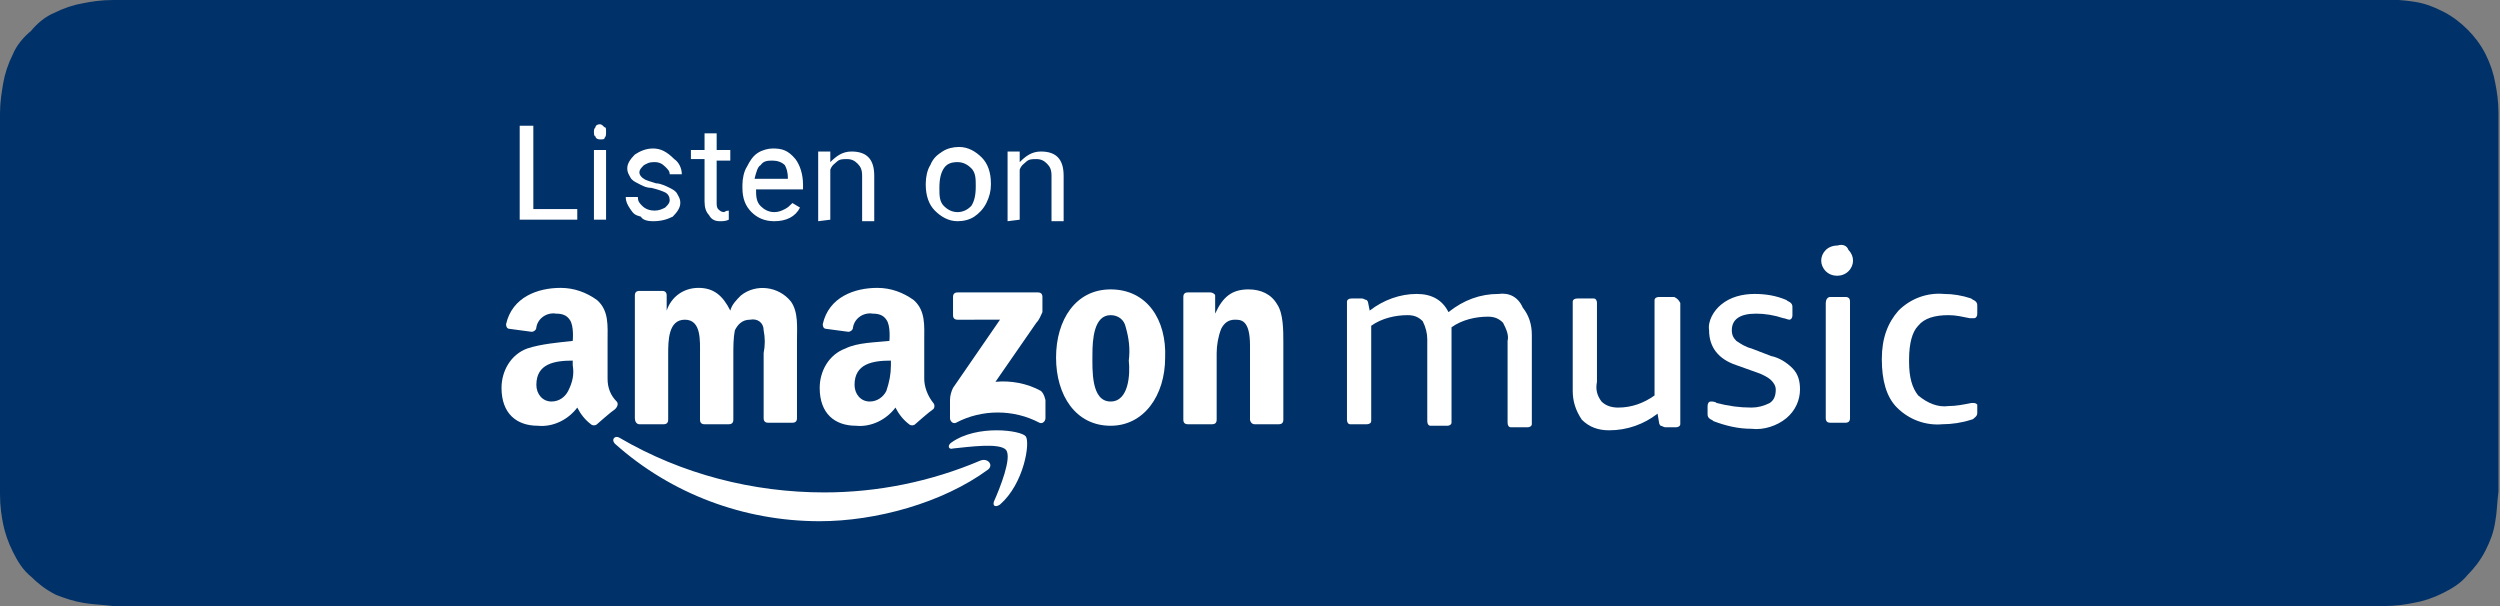
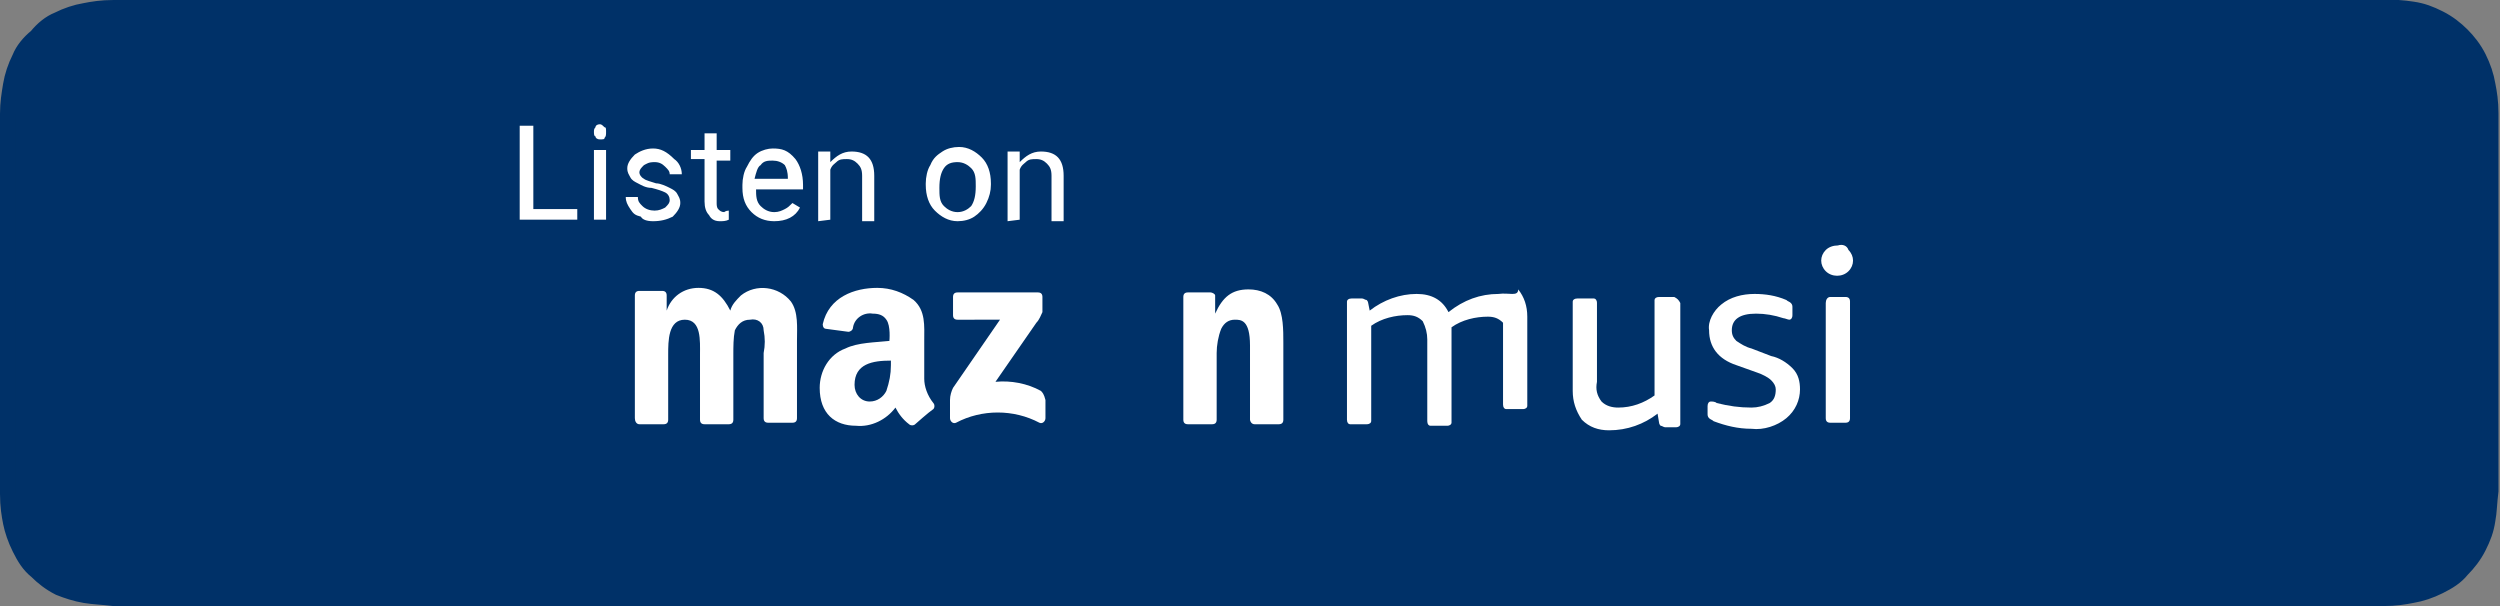
<svg xmlns="http://www.w3.org/2000/svg" version="1.1" id="Layer_1" x="0px" y="0px" viewBox="0 0 165 40" style="enable-background:new 0 0 165 40;" xml:space="preserve">
  <rect x="0" y="0" width="165" height="40" fill="#808080" stroke="none" />
  <style type="text/css">
	.st0{fill-rule:evenodd;clip-rule:evenodd;fill:#003168;stroke:#003168;}
	.st1{fill-rule:evenodd;clip-rule:evenodd;fill:#FFFFFF;}
	.st2{fill:#FFFFFF;}
</style>
  <g id="spotify-podcast-badge-blk-grn-165x40">
    <g id="Group-2">
      <path id="Path" class="st0" d="M155.5,0.5H9.5c-0.3,0-0.4,0-0.6,0c-0.2,0-0.3,0-0.5,0c-0.1,0-0.1,0-0.3,0c-0.1,0-0.2,0-0.4,0    c-0.1,0-0.1,0-0.2,0c-0.8,0-1.4,0.1-1.9,0.2C5,0.8,4.4,1,3.8,1.3c-0.5,0.2-1,0.6-1.4,1.1C1.9,2.8,1.5,3.3,1.3,3.8    C1,4.4,0.8,5,0.7,5.6S0.5,6.8,0.5,7.5c0,0.1,0,0.3,0,0.5c0,0.1,0,0.1,0,0.2c0,0.1,0,0.1,0,0.3c0,0.5,0,0.5,0,1.1v20.9    c0,0.4,0,0.4,0,0.9c0,0.1,0,0.1,0,0.2c0,0.2,0,0.2,0,0.3c0,0.1,0,0.1,0,0.2c0,0.2,0,0.3,0,0.5c0,0.8,0.1,1.4,0.2,1.9    s0.3,1.1,0.6,1.7c0.3,0.6,0.6,1.1,1.1,1.5c0.4,0.4,0.9,0.8,1.5,1.1C4.4,39,5,39.2,5.6,39.3s1.1,0.1,1.9,0.2c0.3,0,0.6,0,0.9,0    c0.2,0,0.3,0,0.5,0s0.3,0,0.6,0h145.9c0.3,0,0.4,0,0.5,0c0.2,0,0.4,0,0.5,0c0.3,0,0.6,0,0.9,0c0.8,0,1.4-0.1,1.9-0.2    c0.6-0.1,1.2-0.3,1.8-0.6s1.1-0.6,1.5-1.1c0.4-0.4,0.8-0.9,1.1-1.5s0.5-1.1,0.6-1.8c0.1-0.5,0.1-1.1,0.2-1.9c0-0.1,0-0.3,0-0.5    c0-0.1,0-0.2,0-0.5c0-0.1,0-0.1,0-0.2c0-0.2,0-0.4,0-0.9V9.5c0-0.5,0-0.8,0-1.1c0-0.2,0-0.3,0-0.5s0-0.3,0-0.4    c0-0.8-0.1-1.4-0.2-1.9c-0.1-0.6-0.3-1.2-0.6-1.8s-0.7-1.1-1.1-1.5c-0.4-0.4-0.9-0.8-1.5-1.1s-1.1-0.5-1.8-0.6    c-0.6-0.1-1.2-0.1-1.9-0.2c-0.1,0-0.1,0-0.2,0c-0.1,0-0.1,0-0.3,0s-0.3,0-0.5,0s-0.3,0-0.5,0C155.7,0.5,155.7,0.5,155.5,0.5z" />
    </g>
  </g>
  <g>
-     <path class="st1" d="M64.7,30.4c-3.3,1.4-6.8,2.1-10.3,2.1c-4.7,0-9.4-1.2-13.5-3.6c-0.3-0.2-0.6,0.1-0.3,0.4   c3.7,3.3,8.5,5.1,13.5,5.1c3.7,0,8.1-1.2,11.1-3.4C65.6,30.7,65.2,30.2,64.7,30.4z" />
-     <path class="st1" d="M62.8,29.2c-0.3,0.2-0.2,0.5,0.1,0.4c1-0.1,3.1-0.4,3.5,0.1c0.4,0.5-0.4,2.5-0.8,3.4c-0.1,0.3,0.1,0.4,0.4,0.2   c1.6-1.4,2-4.1,1.7-4.5S64.5,28,62.8,29.2z" />
    <path class="st1" d="M68.7,25.8c-0.9-0.5-2-0.7-3-0.6l2.7-3.9c0.2-0.2,0.3-0.5,0.4-0.7v-1c0-0.2-0.1-0.3-0.3-0.3c0,0,0,0,0,0h-5.3   c-0.2,0-0.3,0.1-0.3,0.3c0,0,0,0,0,0v1.2c0,0.2,0.1,0.3,0.3,0.3c0,0,0,0,0,0H66l-3.1,4.5c-0.1,0.2-0.2,0.5-0.2,0.8v1.2   c0,0.2,0.2,0.4,0.4,0.3c1.7-0.9,3.8-0.9,5.5,0c0.2,0.1,0.4-0.1,0.4-0.3v-1.2C68.9,26,68.8,25.9,68.7,25.8z" />
-     <path class="st1" d="M73.3,19.1c-2.3,0-3.6,2-3.6,4.5s1.3,4.5,3.6,4.5c2.2,0,3.6-2,3.6-4.5C77,21.1,75.7,19.1,73.3,19.1z    M73.3,26.5c-1.3,0-1.2-2.1-1.2-3.1c0-1,0.1-2.6,1.2-2.6c0.5,0,0.9,0.3,1,0.8c0.2,0.7,0.3,1.4,0.2,2.2   C74.6,24.7,74.5,26.5,73.3,26.5z" />
    <path class="st1" d="M55.8,23c-1.1,0.4-1.7,1.5-1.7,2.6c0,1.7,1,2.5,2.4,2.5c1,0.1,2-0.4,2.6-1.2c0.2,0.4,0.5,0.8,0.9,1.1   c0.1,0.1,0.3,0.1,0.4,0c0,0,0.9-0.8,1.2-1c0.1-0.1,0.1-0.3,0-0.4c0,0,0,0,0,0C61.2,26.1,61,25.5,61,25v-2.5c0-1,0.1-2-0.7-2.7   c-0.7-0.5-1.5-0.8-2.4-0.8c-1.5,0-3.2,0.6-3.6,2.4c0,0.2,0.1,0.3,0.2,0.3c0,0,0,0,0,0l1.5,0.2c0.1,0,0.3-0.1,0.3-0.3   c0.1-0.6,0.7-1,1.3-0.9c0.4,0,0.7,0.1,0.9,0.4c0.3,0.4,0.2,1.4,0.2,1.4C57.8,22.6,56.6,22.6,55.8,23z M58.5,25.8   c-0.2,0.4-0.6,0.7-1.1,0.7c-0.6,0-1-0.5-1-1.1c0-1.4,1.2-1.6,2.4-1.6v0.3C58.8,24.7,58.7,25.2,58.5,25.8z" />
-     <path class="st1" d="M40.7,26.5c-0.4-0.4-0.6-0.9-0.6-1.5v-2.5c0-1,0.1-2-0.7-2.7c-0.7-0.5-1.5-0.8-2.4-0.8c-1.5,0-3.2,0.6-3.6,2.4   c0,0.2,0.1,0.3,0.2,0.3c0,0,0,0,0,0l1.5,0.2c0.1,0,0.3-0.1,0.3-0.3c0.1-0.6,0.7-1,1.3-0.9c0.4,0,0.7,0.1,0.9,0.4   c0.3,0.4,0.2,1.4,0.2,1.4c-0.9,0.1-2.1,0.2-3,0.5c-1.1,0.4-1.7,1.5-1.7,2.6c0,1.7,1,2.5,2.4,2.5c1,0.1,2-0.4,2.6-1.2   c0.2,0.4,0.5,0.8,0.9,1.1c0.1,0.1,0.3,0.1,0.4,0c0,0,0.9-0.8,1.2-1C40.8,26.8,40.8,26.6,40.7,26.5C40.7,26.5,40.7,26.5,40.7,26.5z    M37.5,25.8c-0.2,0.4-0.6,0.7-1.1,0.7c-0.6,0-1-0.5-1-1.1c0-1.4,1.2-1.6,2.4-1.6v0.3C37.9,24.7,37.8,25.2,37.5,25.8z" />
    <path class="st1" d="M42.2,28h1.6c0.2,0,0.3-0.1,0.3-0.3v-4.3c0-0.9,0-2.3,1.1-2.3c1.1,0,1,1.4,1,2.3v4.3c0,0.2,0.1,0.3,0.3,0.3   h1.6c0.2,0,0.3-0.1,0.3-0.3c0,0,0,0,0,0v-4.3c0-0.5,0-1.1,0.1-1.6c0.2-0.4,0.5-0.7,1-0.7c0.5-0.1,0.9,0.2,0.9,0.7   c0.1,0.5,0.1,1,0,1.5v4.3c0,0.2,0.1,0.3,0.3,0.3h1.6c0.2,0,0.3-0.1,0.3-0.3c0,0,0,0,0,0v-5.1c0-0.9,0.1-1.9-0.4-2.6   c-0.8-1-2.3-1.2-3.3-0.4c-0.3,0.3-0.6,0.6-0.7,1c-0.5-1-1.1-1.5-2.1-1.5c-1,0-1.8,0.6-2.1,1.5h0v-1c0-0.2-0.1-0.3-0.3-0.3h-1.5   c-0.2,0-0.3,0.1-0.3,0.3v8.1C41.9,27.8,42,28,42.2,28z" />
    <path class="st1" d="M82.4,19.1c-1.1,0-1.7,0.5-2.2,1.6h0v-1.2c0-0.1-0.2-0.2-0.3-0.2h-1.5c-0.2,0-0.3,0.1-0.3,0.3v0v8.1   c0,0.2,0.1,0.3,0.3,0.3H80c0.2,0,0.3-0.1,0.3-0.3v-4.4c0-0.5,0.1-1.1,0.3-1.6c0.2-0.4,0.5-0.6,0.9-0.6c0.4,0,1,0,1,1.7v4.9   c0,0.1,0.1,0.3,0.3,0.3h1.6c0.2,0,0.3-0.1,0.3-0.3v-5.1c0-0.8,0-1.9-0.4-2.5C83.9,19.4,83.2,19.1,82.4,19.1z" />
-     <path class="st1" d="M98.9,19.4c-1.2,0-2.3,0.4-3.3,1.2c-0.4-0.8-1.1-1.2-2.1-1.2c-1.1,0-2.2,0.4-3.1,1.1L90.3,20   c0-0.1-0.1-0.2-0.1-0.2c-0.1,0-0.2-0.1-0.3-0.1h-0.7c-0.2,0-0.3,0.1-0.3,0.2c0,0,0,0.1,0,0.1v7.7c0,0.2,0.1,0.3,0.2,0.3   c0,0,0.1,0,0.1,0h1c0.2,0,0.3-0.1,0.3-0.2c0,0,0-0.1,0-0.1v-6.2c0.7-0.5,1.6-0.7,2.4-0.7c0.4,0,0.7,0.1,1,0.4   c0.2,0.4,0.3,0.8,0.3,1.2v5.4c0,0.2,0.1,0.3,0.2,0.3c0,0,0.1,0,0.1,0h1c0.2,0,0.3-0.1,0.3-0.2c0,0,0-0.1,0-0.1v-6   c0-0.1,0-0.2,0-0.2c0.7-0.5,1.6-0.7,2.4-0.7c0.4,0,0.7,0.1,1,0.4c0.2,0.4,0.4,0.8,0.3,1.2v5.4c0,0.2,0.1,0.3,0.2,0.3   c0,0,0.1,0,0.1,0h1c0.2,0,0.3-0.1,0.3-0.2c0,0,0-0.1,0-0.1v-5.8c0-0.7-0.2-1.3-0.6-1.8C100.2,19.6,99.6,19.3,98.9,19.4z" />
+     <path class="st1" d="M98.9,19.4c-1.2,0-2.3,0.4-3.3,1.2c-0.4-0.8-1.1-1.2-2.1-1.2c-1.1,0-2.2,0.4-3.1,1.1L90.3,20   c0-0.1-0.1-0.2-0.1-0.2c-0.1,0-0.2-0.1-0.3-0.1h-0.7c-0.2,0-0.3,0.1-0.3,0.2c0,0,0,0.1,0,0.1v7.7c0,0.2,0.1,0.3,0.2,0.3   c0,0,0.1,0,0.1,0h1c0.2,0,0.3-0.1,0.3-0.2c0,0,0-0.1,0-0.1v-6.2c0.7-0.5,1.6-0.7,2.4-0.7c0.4,0,0.7,0.1,1,0.4   c0.2,0.4,0.3,0.8,0.3,1.2v5.4c0,0.2,0.1,0.3,0.2,0.3c0,0,0.1,0,0.1,0h1c0.2,0,0.3-0.1,0.3-0.2c0,0,0-0.1,0-0.1v-6   c0-0.1,0-0.2,0-0.2c0.7-0.5,1.6-0.7,2.4-0.7c0.4,0,0.7,0.1,1,0.4v5.4c0,0.2,0.1,0.3,0.2,0.3   c0,0,0.1,0,0.1,0h1c0.2,0,0.3-0.1,0.3-0.2c0,0,0-0.1,0-0.1v-5.8c0-0.7-0.2-1.3-0.6-1.8C100.2,19.6,99.6,19.3,98.9,19.4z" />
    <path class="st1" d="M110.5,19.6h-1c-0.2,0-0.3,0.1-0.3,0.2c0,0,0,0.1,0,0.1v6.2c-0.7,0.5-1.5,0.8-2.4,0.8c-0.4,0-0.8-0.1-1.1-0.4   c-0.3-0.4-0.4-0.8-0.3-1.3V20c0-0.2-0.1-0.3-0.2-0.3c0,0-0.1,0-0.1,0h-1c-0.2,0-0.3,0.1-0.3,0.2c0,0,0,0.1,0,0.1v5.8   c0,0.7,0.2,1.3,0.6,1.9c0.5,0.5,1.1,0.7,1.8,0.7c1.2,0,2.3-0.4,3.2-1.1l0.1,0.6c0,0.1,0.1,0.2,0.1,0.2c0.1,0,0.2,0.1,0.3,0.1h0.7   c0.2,0,0.3-0.1,0.3-0.2c0,0,0-0.1,0-0.1V20C110.8,19.8,110.7,19.7,110.5,19.6C110.5,19.6,110.5,19.6,110.5,19.6z" />
    <path class="st1" d="M116.9,23.5l-1.3-0.5c-0.4-0.1-0.7-0.3-1-0.5c-0.2-0.2-0.3-0.4-0.3-0.7c0-0.7,0.5-1.1,1.6-1.1   c0.6,0,1.2,0.1,1.8,0.3c0.1,0,0.3,0.1,0.4,0.1c0.1,0,0.2-0.1,0.2-0.3v-0.5c0-0.1,0-0.2-0.1-0.3c-0.1-0.1-0.2-0.1-0.3-0.2   c-0.7-0.3-1.4-0.4-2.1-0.4c-0.8,0-1.6,0.2-2.2,0.7c-0.5,0.4-0.9,1.1-0.8,1.7c0,1.1,0.6,1.9,1.8,2.3l1.4,0.5   c0.3,0.1,0.7,0.3,0.9,0.5c0.2,0.2,0.3,0.4,0.3,0.6c0,0.4-0.1,0.7-0.4,0.9c-0.4,0.2-0.8,0.3-1.2,0.3c-0.8,0-1.5-0.1-2.3-0.3   c-0.1-0.1-0.3-0.1-0.4-0.1c-0.1,0-0.2,0.1-0.2,0.3v0.5c0,0.1,0,0.2,0.1,0.3c0.1,0.1,0.2,0.1,0.3,0.2c0.8,0.3,1.6,0.5,2.5,0.5   c0.8,0.1,1.7-0.2,2.3-0.7c0.6-0.5,0.9-1.2,0.9-1.9c0-0.5-0.1-1-0.5-1.4C117.9,23.9,117.4,23.6,116.9,23.5z" />
    <path class="st2" d="M120.8,19.6h1c0.2,0,0.3,0.1,0.3,0.3v7.7c0,0.2-0.1,0.3-0.3,0.3h-1c-0.2,0-0.3-0.1-0.3-0.3V20   C120.5,19.8,120.6,19.6,120.8,19.6z" />
    <path class="st1" d="M121.3,16.2c-0.3,0-0.6,0.1-0.8,0.3c-0.4,0.4-0.4,1,0,1.4c0.4,0.4,1.1,0.4,1.5,0c0.4-0.4,0.4-1,0-1.4   C121.9,16.2,121.6,16.1,121.3,16.2z" />
-     <path class="st1" d="M130.3,26.6c-0.1,0-0.2,0-0.2,0c-0.5,0.1-1,0.2-1.5,0.2c-0.7,0.1-1.4-0.2-2-0.7c-0.4-0.5-0.6-1.2-0.6-2.2v-0.2   c0-1,0.2-1.8,0.6-2.2c0.4-0.5,1.1-0.7,2-0.7c0.5,0,0.9,0.1,1.4,0.2c0.1,0,0.2,0,0.3,0c0.1,0,0.2-0.1,0.2-0.3v-0.5   c0-0.1,0-0.2-0.1-0.3c-0.1-0.1-0.2-0.1-0.3-0.2c-0.6-0.2-1.2-0.3-1.8-0.3c-1.1-0.1-2.2,0.3-3,1.1c-0.7,0.8-1.1,1.8-1.1,3.2   c0,1.4,0.3,2.5,1,3.2c0.8,0.8,1.9,1.2,3,1.1c0.6,0,1.3-0.1,1.9-0.3c0.1,0,0.2-0.1,0.3-0.2c0.1-0.1,0.1-0.2,0.1-0.3v-0.5   C130.5,26.7,130.4,26.6,130.3,26.6z" />
  </g>
  <path id="Listenon_00000163753846571120822660000004030392165924297407_" class="st2" d="M38.1,14.5v-0.7h-2.9V8.3h-0.9v6.2H38.1z   M39.6,9.2c0.2,0,0.3,0,0.3-0.1C40,9,40,8.9,40,8.7s0-0.3-0.1-0.3c-0.1-0.1-0.2-0.2-0.3-0.2c-0.2,0-0.3,0.1-0.3,0.2  c-0.1,0.1-0.1,0.2-0.1,0.3s0,0.3,0.1,0.3C39.3,9.1,39.4,9.2,39.6,9.2z M40,14.5V9.9h-0.8v4.6H40z M43.1,14.6c0.5,0,0.9-0.1,1.3-0.3  c0.3-0.3,0.5-0.6,0.5-0.9c0-0.3-0.1-0.4-0.2-0.6c-0.1-0.2-0.3-0.3-0.5-0.4s-0.6-0.3-0.9-0.3c-0.3-0.1-0.7-0.2-0.8-0.3  c-0.2-0.1-0.3-0.3-0.3-0.4c0-0.2,0.1-0.3,0.3-0.5c0.2-0.1,0.3-0.2,0.7-0.2c0.3,0,0.5,0.1,0.7,0.3c0.2,0.2,0.3,0.3,0.3,0.5l0,0h0.8  c0-0.4-0.2-0.8-0.5-1C44,10,43.6,9.8,43.1,9.8s-0.9,0.2-1.2,0.4c-0.3,0.3-0.5,0.6-0.5,0.9c0,0.3,0.1,0.4,0.2,0.6  c0.1,0.2,0.3,0.3,0.5,0.4s0.5,0.3,0.9,0.3c0.4,0.1,0.7,0.2,0.9,0.3c0.2,0.1,0.3,0.3,0.3,0.5c0,0.2-0.1,0.3-0.3,0.5  c-0.2,0.1-0.4,0.2-0.7,0.2c-0.3,0-0.6-0.1-0.8-0.3c-0.2-0.2-0.3-0.3-0.3-0.6l0,0h-0.8c0,0.3,0.1,0.5,0.3,0.8  c0.2,0.3,0.3,0.4,0.7,0.5C42.4,14.5,42.7,14.6,43.1,14.6z M47.5,14.6c0.2,0,0.4,0,0.6-0.1l0,0v-0.6c-0.2,0-0.3,0.1-0.3,0.1  c-0.2,0-0.3-0.1-0.4-0.2c-0.1-0.1-0.1-0.3-0.1-0.4l0,0v-2.8h0.9V9.9h-0.9V8.8h-0.8v1.1h-0.9v0.6h0.9v2.8c0,0.4,0.1,0.7,0.3,0.9  C46.9,14.4,47.1,14.6,47.5,14.6z M51.1,14.6c0.8,0,1.4-0.3,1.7-0.9l0,0l-0.5-0.3c-0.2,0.2-0.3,0.3-0.5,0.4c-0.2,0.1-0.4,0.2-0.7,0.2  c-0.4,0-0.7-0.2-0.9-0.4c-0.3-0.3-0.3-0.7-0.3-1.1l0,0h3.1v-0.3c0-0.7-0.2-1.3-0.5-1.7C52,9.9,51.6,9.8,51,9.8c-0.3,0-0.7,0.1-1,0.3  c-0.3,0.2-0.5,0.5-0.7,0.9c-0.2,0.3-0.3,0.8-0.3,1.2l0,0v0.2c0,0.7,0.2,1.2,0.6,1.6C50,14.4,50.5,14.6,51.1,14.6z M52,11.8h-2.2  c0.1-0.4,0.2-0.8,0.4-0.9c0.2-0.3,0.5-0.3,0.8-0.3c0.3,0,0.6,0.1,0.8,0.3C51.9,11.1,52,11.3,52,11.8L52,11.8L52,11.8z M54.8,14.5  v-3.3c0.1-0.3,0.3-0.4,0.4-0.5c0.2-0.2,0.4-0.2,0.7-0.2c0.3,0,0.5,0.1,0.7,0.3c0.2,0.2,0.3,0.4,0.3,0.8l0,0v3h0.8v-3  c0-1.1-0.5-1.6-1.5-1.6c-0.6,0-1,0.3-1.4,0.7l0,0V10H54v4.6L54.8,14.5L54.8,14.5z M63.2,14.6c0.4,0,0.8-0.1,1.1-0.3  c0.3-0.2,0.6-0.5,0.8-0.9s0.3-0.8,0.3-1.2l0,0v-0.1c0-0.7-0.2-1.3-0.6-1.7c-0.4-0.4-0.9-0.7-1.5-0.7c-0.4,0-0.8,0.1-1.1,0.3  c-0.3,0.2-0.6,0.4-0.8,0.9c-0.2,0.3-0.3,0.8-0.3,1.2l0,0v0.1c0,0.7,0.2,1.3,0.6,1.7C62.1,14.3,62.6,14.6,63.2,14.6z M63.2,14  c-0.4,0-0.7-0.2-0.9-0.4c-0.3-0.3-0.3-0.7-0.3-1.2c0-0.6,0.1-1,0.3-1.3s0.5-0.4,0.9-0.4c0.4,0,0.7,0.2,0.9,0.4  c0.3,0.3,0.3,0.7,0.3,1.2c0,0.6-0.1,1-0.3,1.3C63.9,13.8,63.6,14,63.2,14z M67.3,14.5v-3.3c0.1-0.3,0.3-0.4,0.4-0.5  c0.2-0.2,0.4-0.2,0.7-0.2c0.3,0,0.5,0.1,0.7,0.3c0.2,0.2,0.3,0.4,0.3,0.8l0,0v3h0.8v-3c0-1.1-0.5-1.6-1.5-1.6c-0.6,0-1,0.3-1.4,0.7  l0,0V10h-0.8v4.6L67.3,14.5L67.3,14.5z" />
</svg>